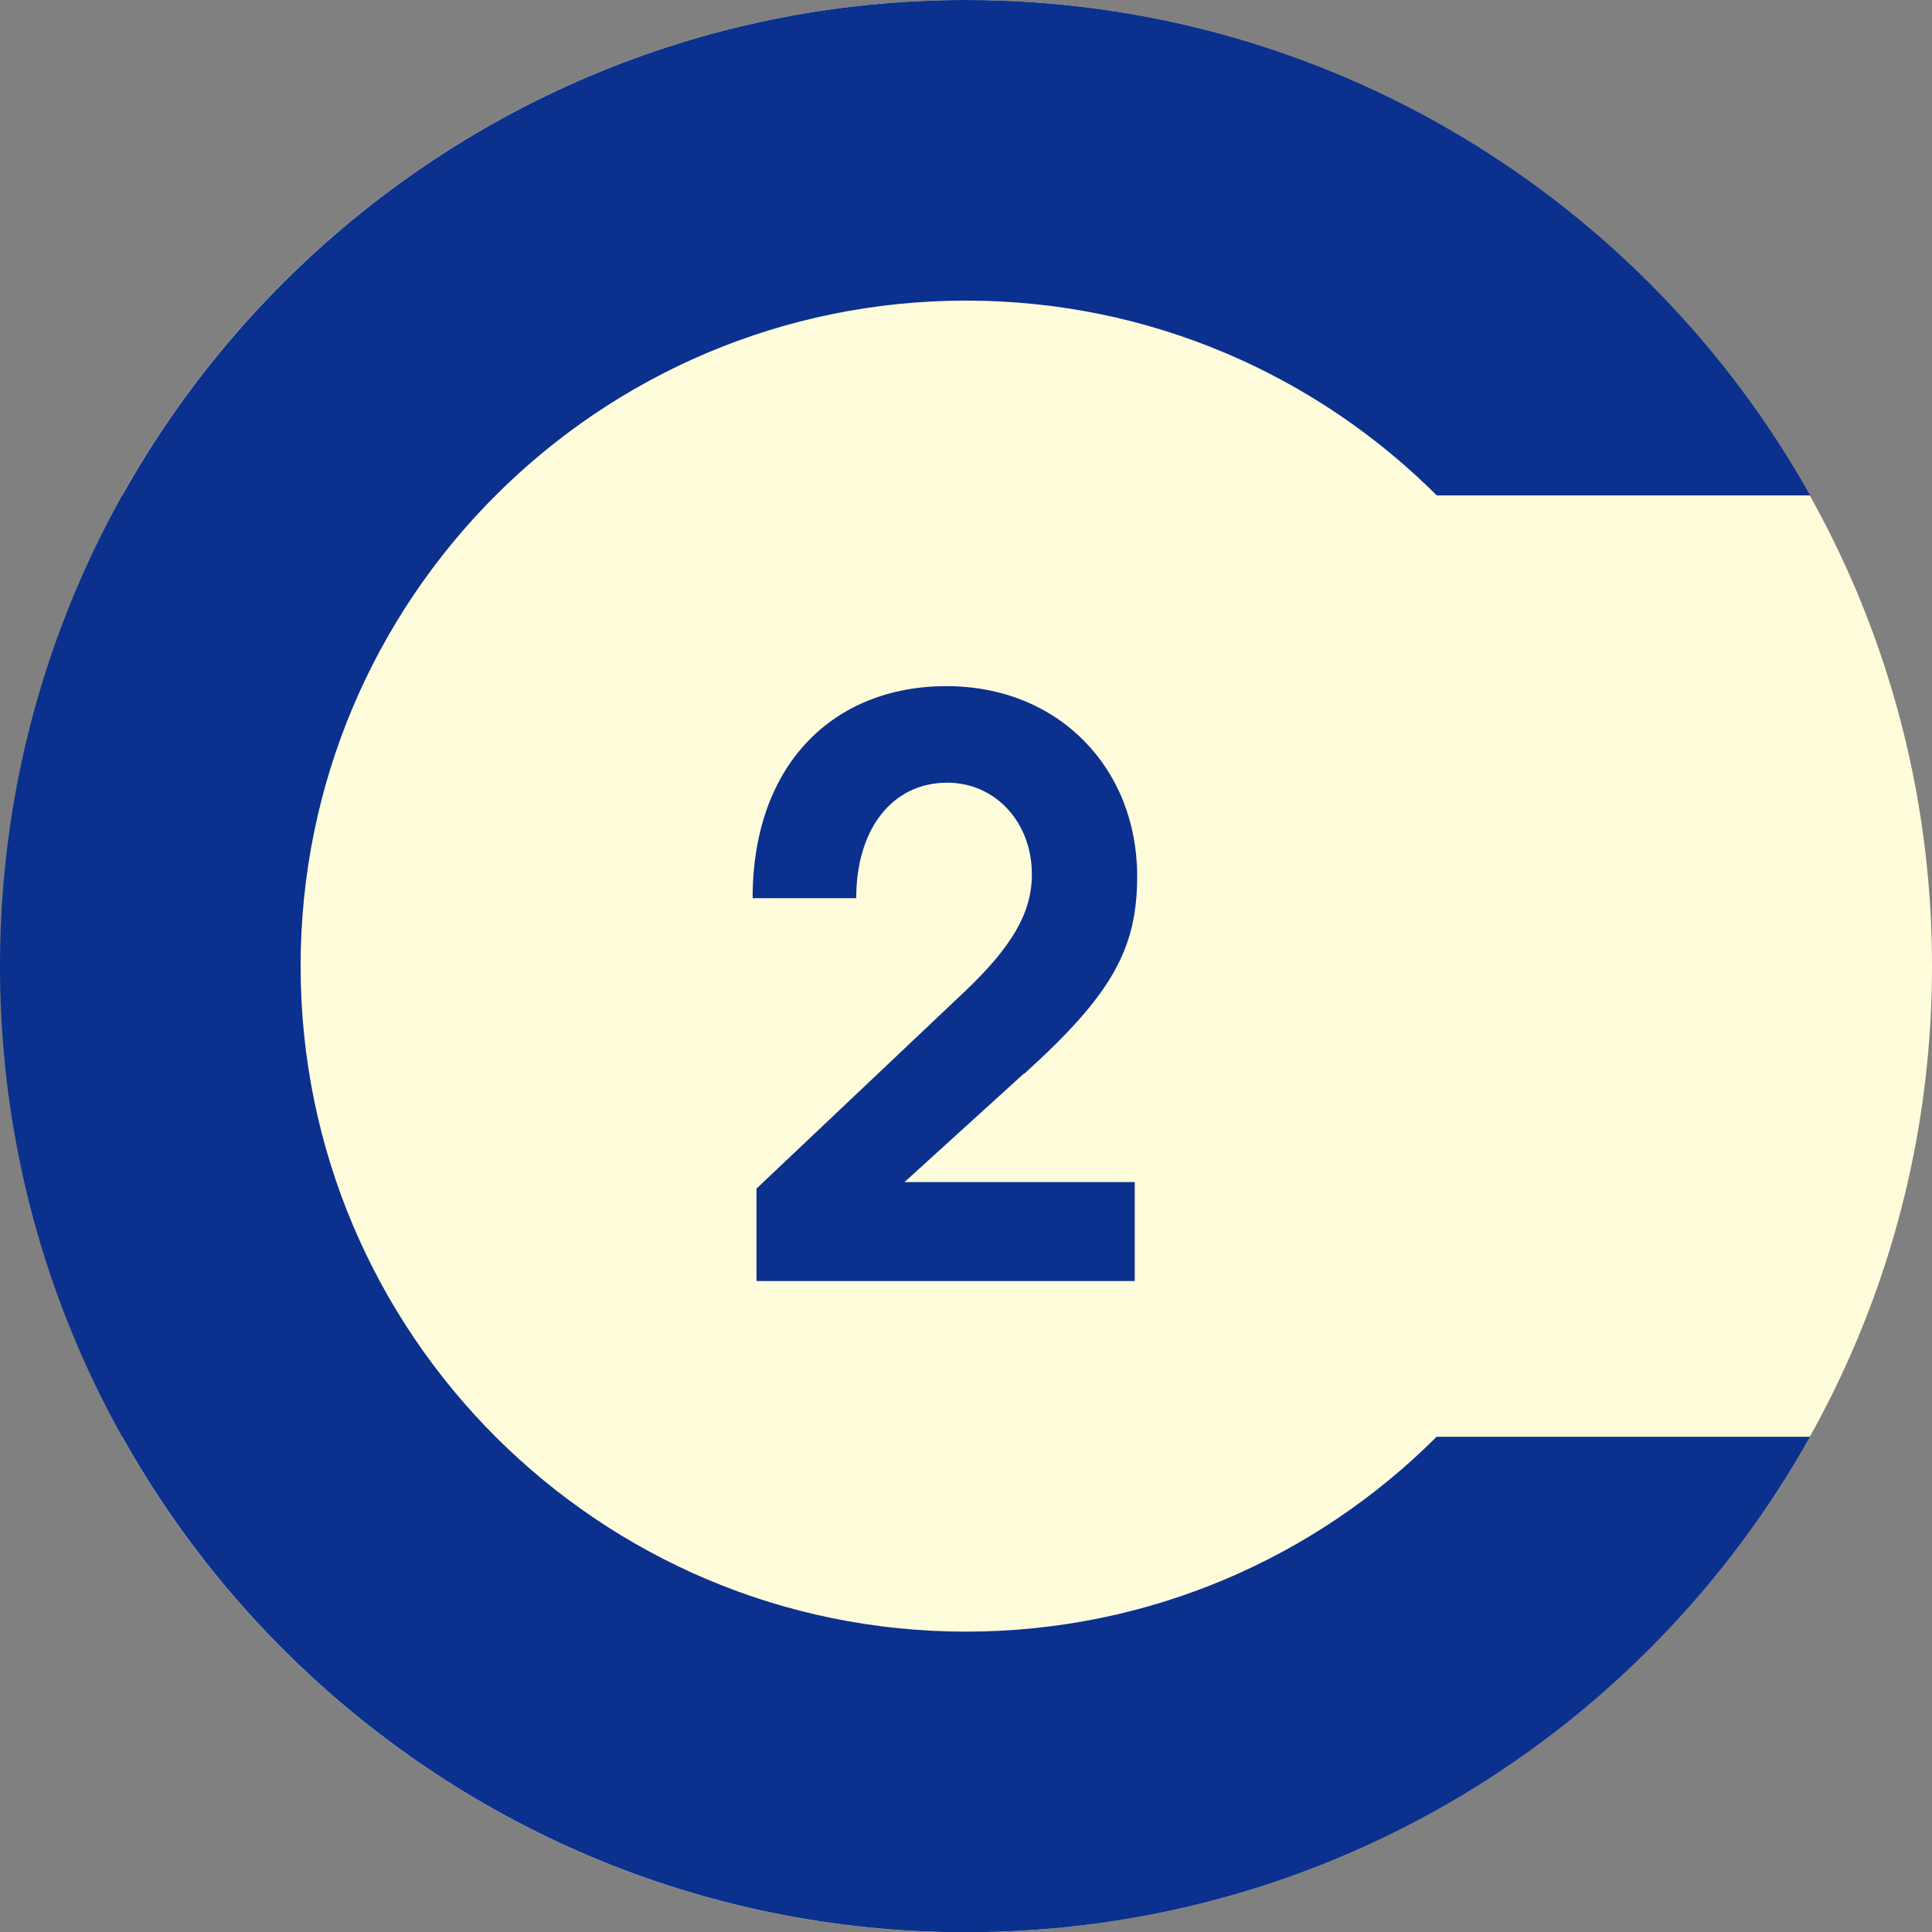
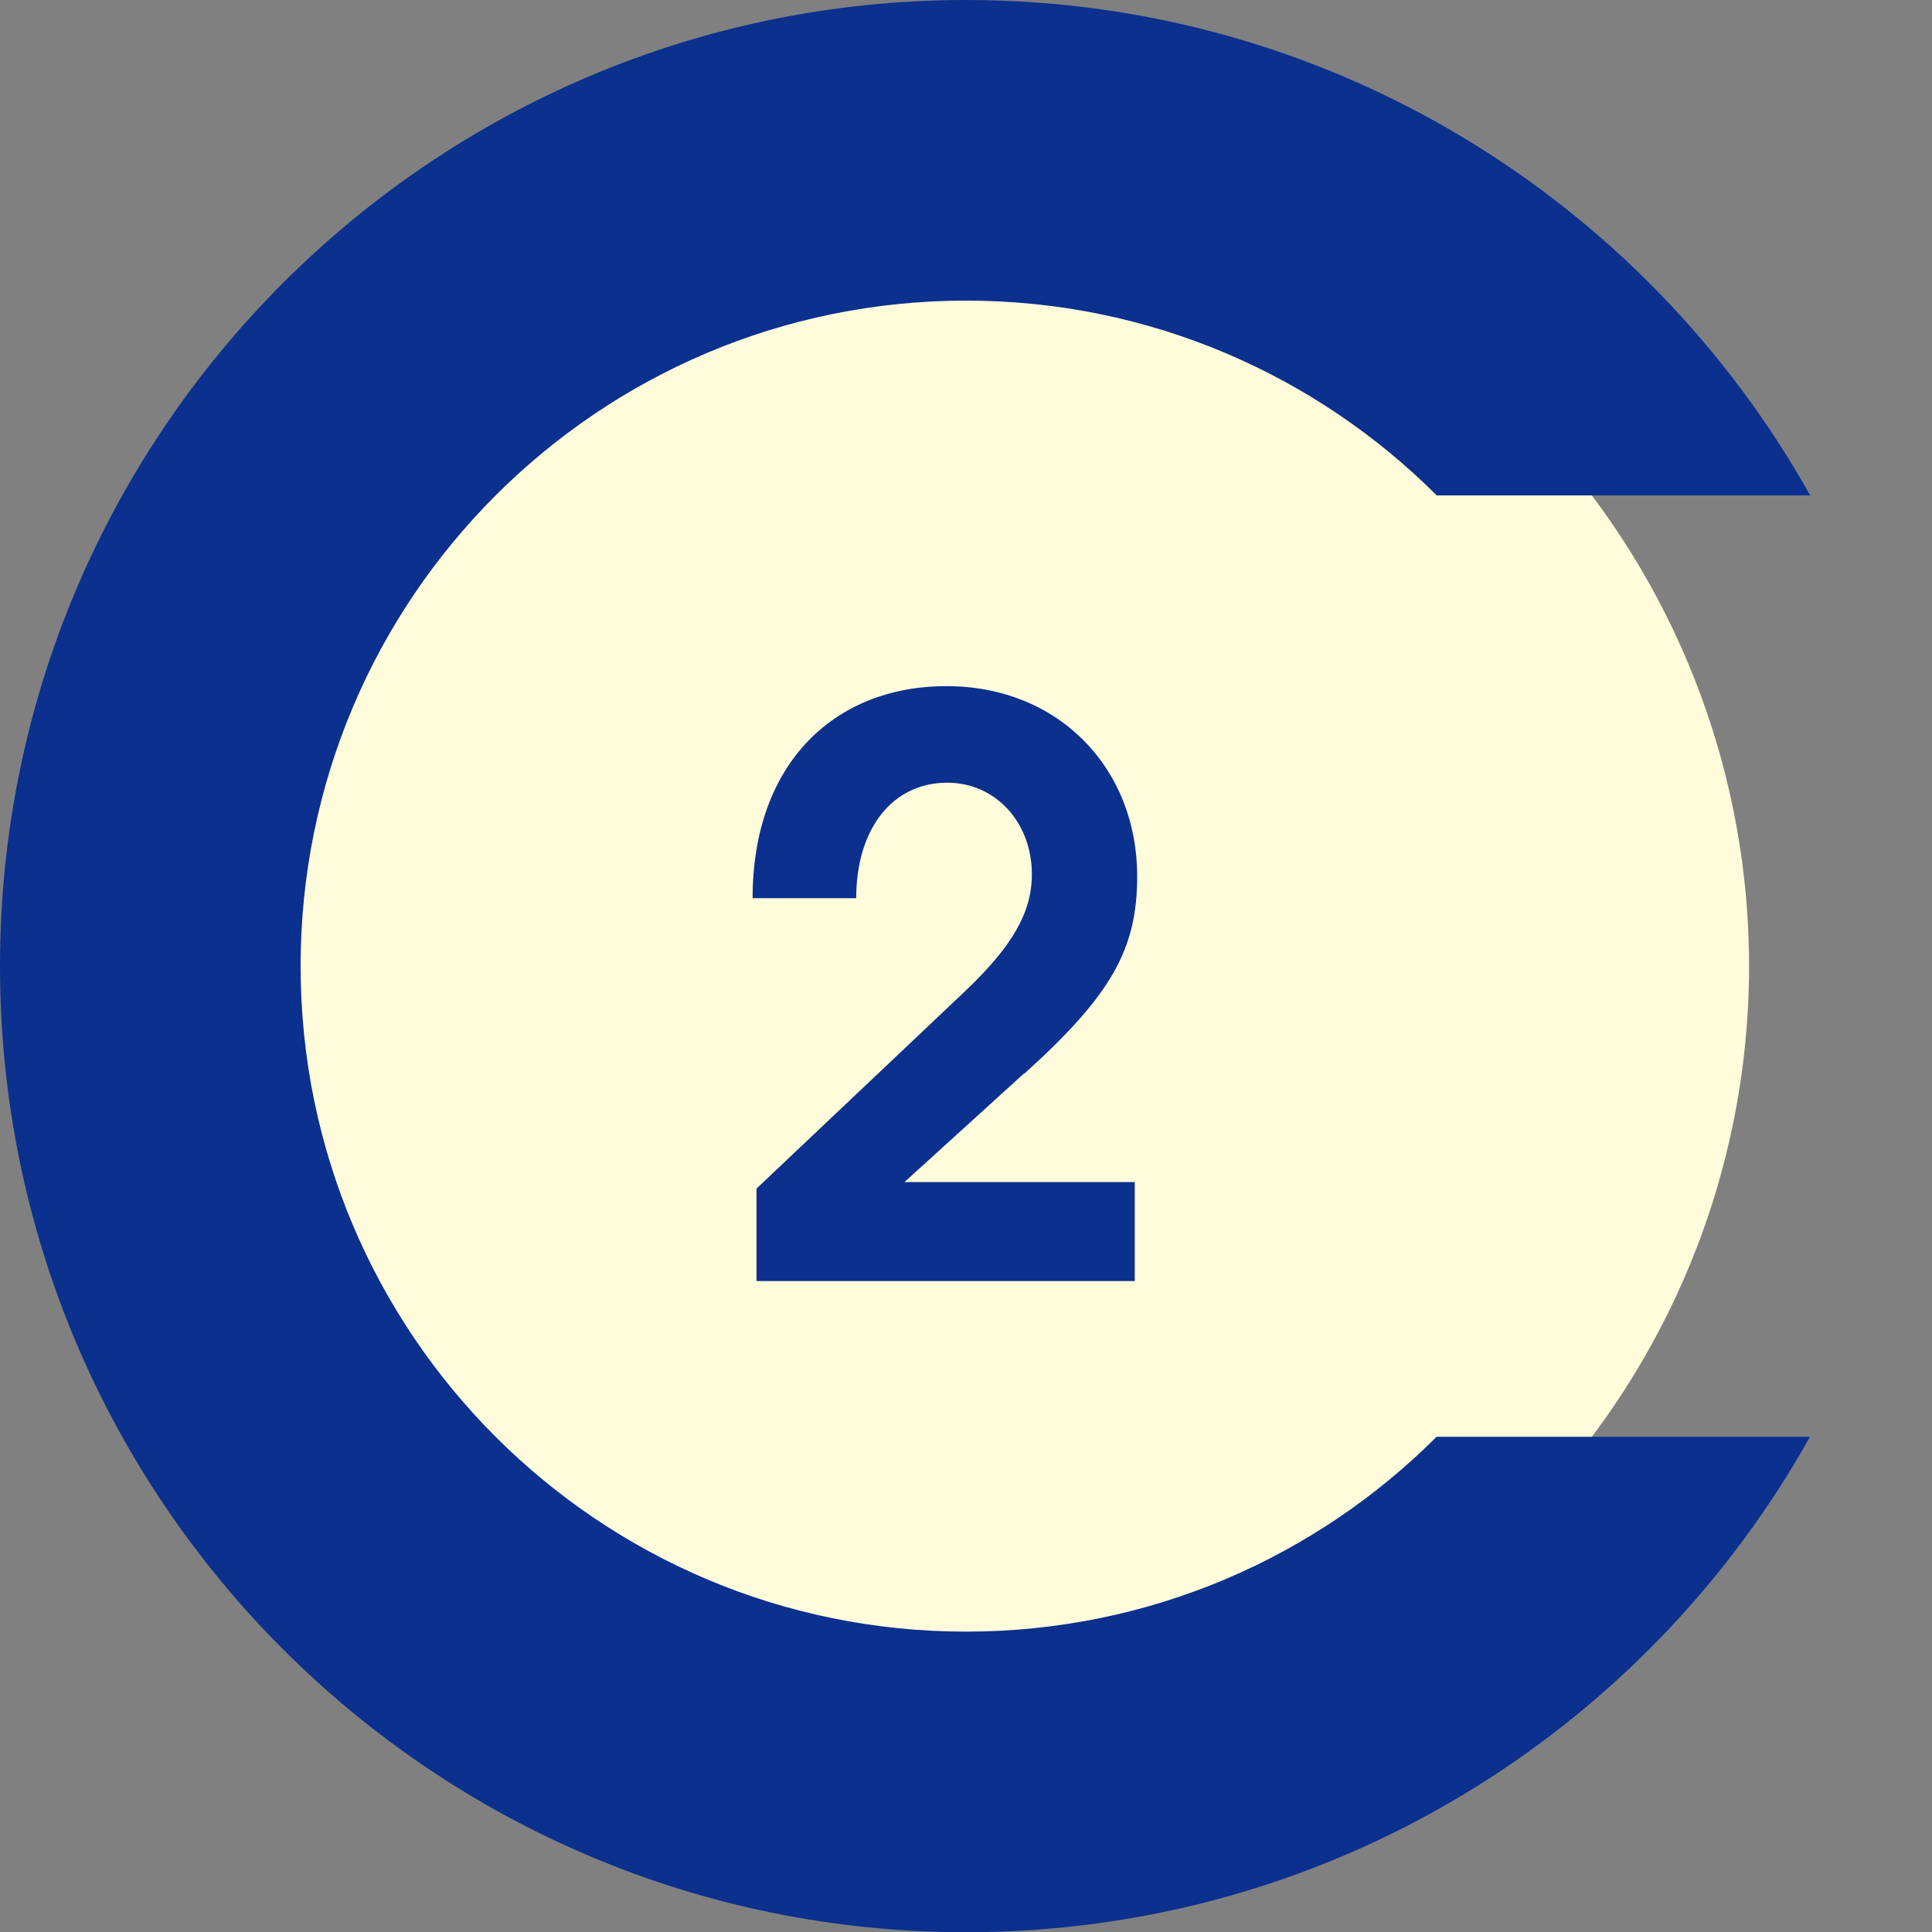
<svg xmlns="http://www.w3.org/2000/svg" id="_レイヤー_2" viewBox="0 0 79.63 79.64">
  <rect x="0" y="0" width="79.63" height="79.64" fill="#808080" stroke="none" />
  <defs>
    <style>.cls-1{fill:#0b308e;}.cls-2{fill:#fffcdb;}</style>
  </defs>
  <g id="_文字">
    <circle class="cls-2" cx="39.81" cy="39.82" r="32.28" />
-     <path class="cls-2" d="M39.81,12.39c15.15,0,27.43,12.28,27.43,27.43s-12.28,27.43-27.43,27.43c-7.57,0-14.43-3.07-19.4-8.03H5.03c6.81,12.18,19.83,20.42,34.78,20.42,21.99,0,39.82-17.83,39.82-39.82S61.8,0,39.81,0C24.86,0,11.84,8.24,5.03,20.42h15.39c4.96-4.96,11.82-8.03,19.4-8.03Z" />
    <path class="cls-1" d="M39.82,67.25c-15.15,0-27.43-12.28-27.43-27.43s12.28-27.43,27.43-27.43c7.57,0,14.43,3.07,19.4,8.03h15.39C67.79,8.24,54.77,0,39.82,0,17.83,0,0,17.83,0,39.82s17.83,39.82,39.82,39.82c14.95,0,27.97-8.24,34.78-20.42h-15.39c-4.96,4.96-11.82,8.03-19.4,8.03Z" />
    <path class="cls-1" d="M42.2,44.25l-4.92,4.47h9.49v4.08h-15.59v-3.81l8.58-8.12c1.96-1.86,2.77-3.26,2.77-4.83,0-2.15-1.5-3.78-3.49-3.78-2.25,0-3.75,1.89-3.75,4.76h-4.27c0-5.54,3.36-8.74,7.99-8.74s7.86,3.39,7.86,7.83c0,2.97-1.01,4.86-4.66,8.15Z" />
  </g>
</svg>